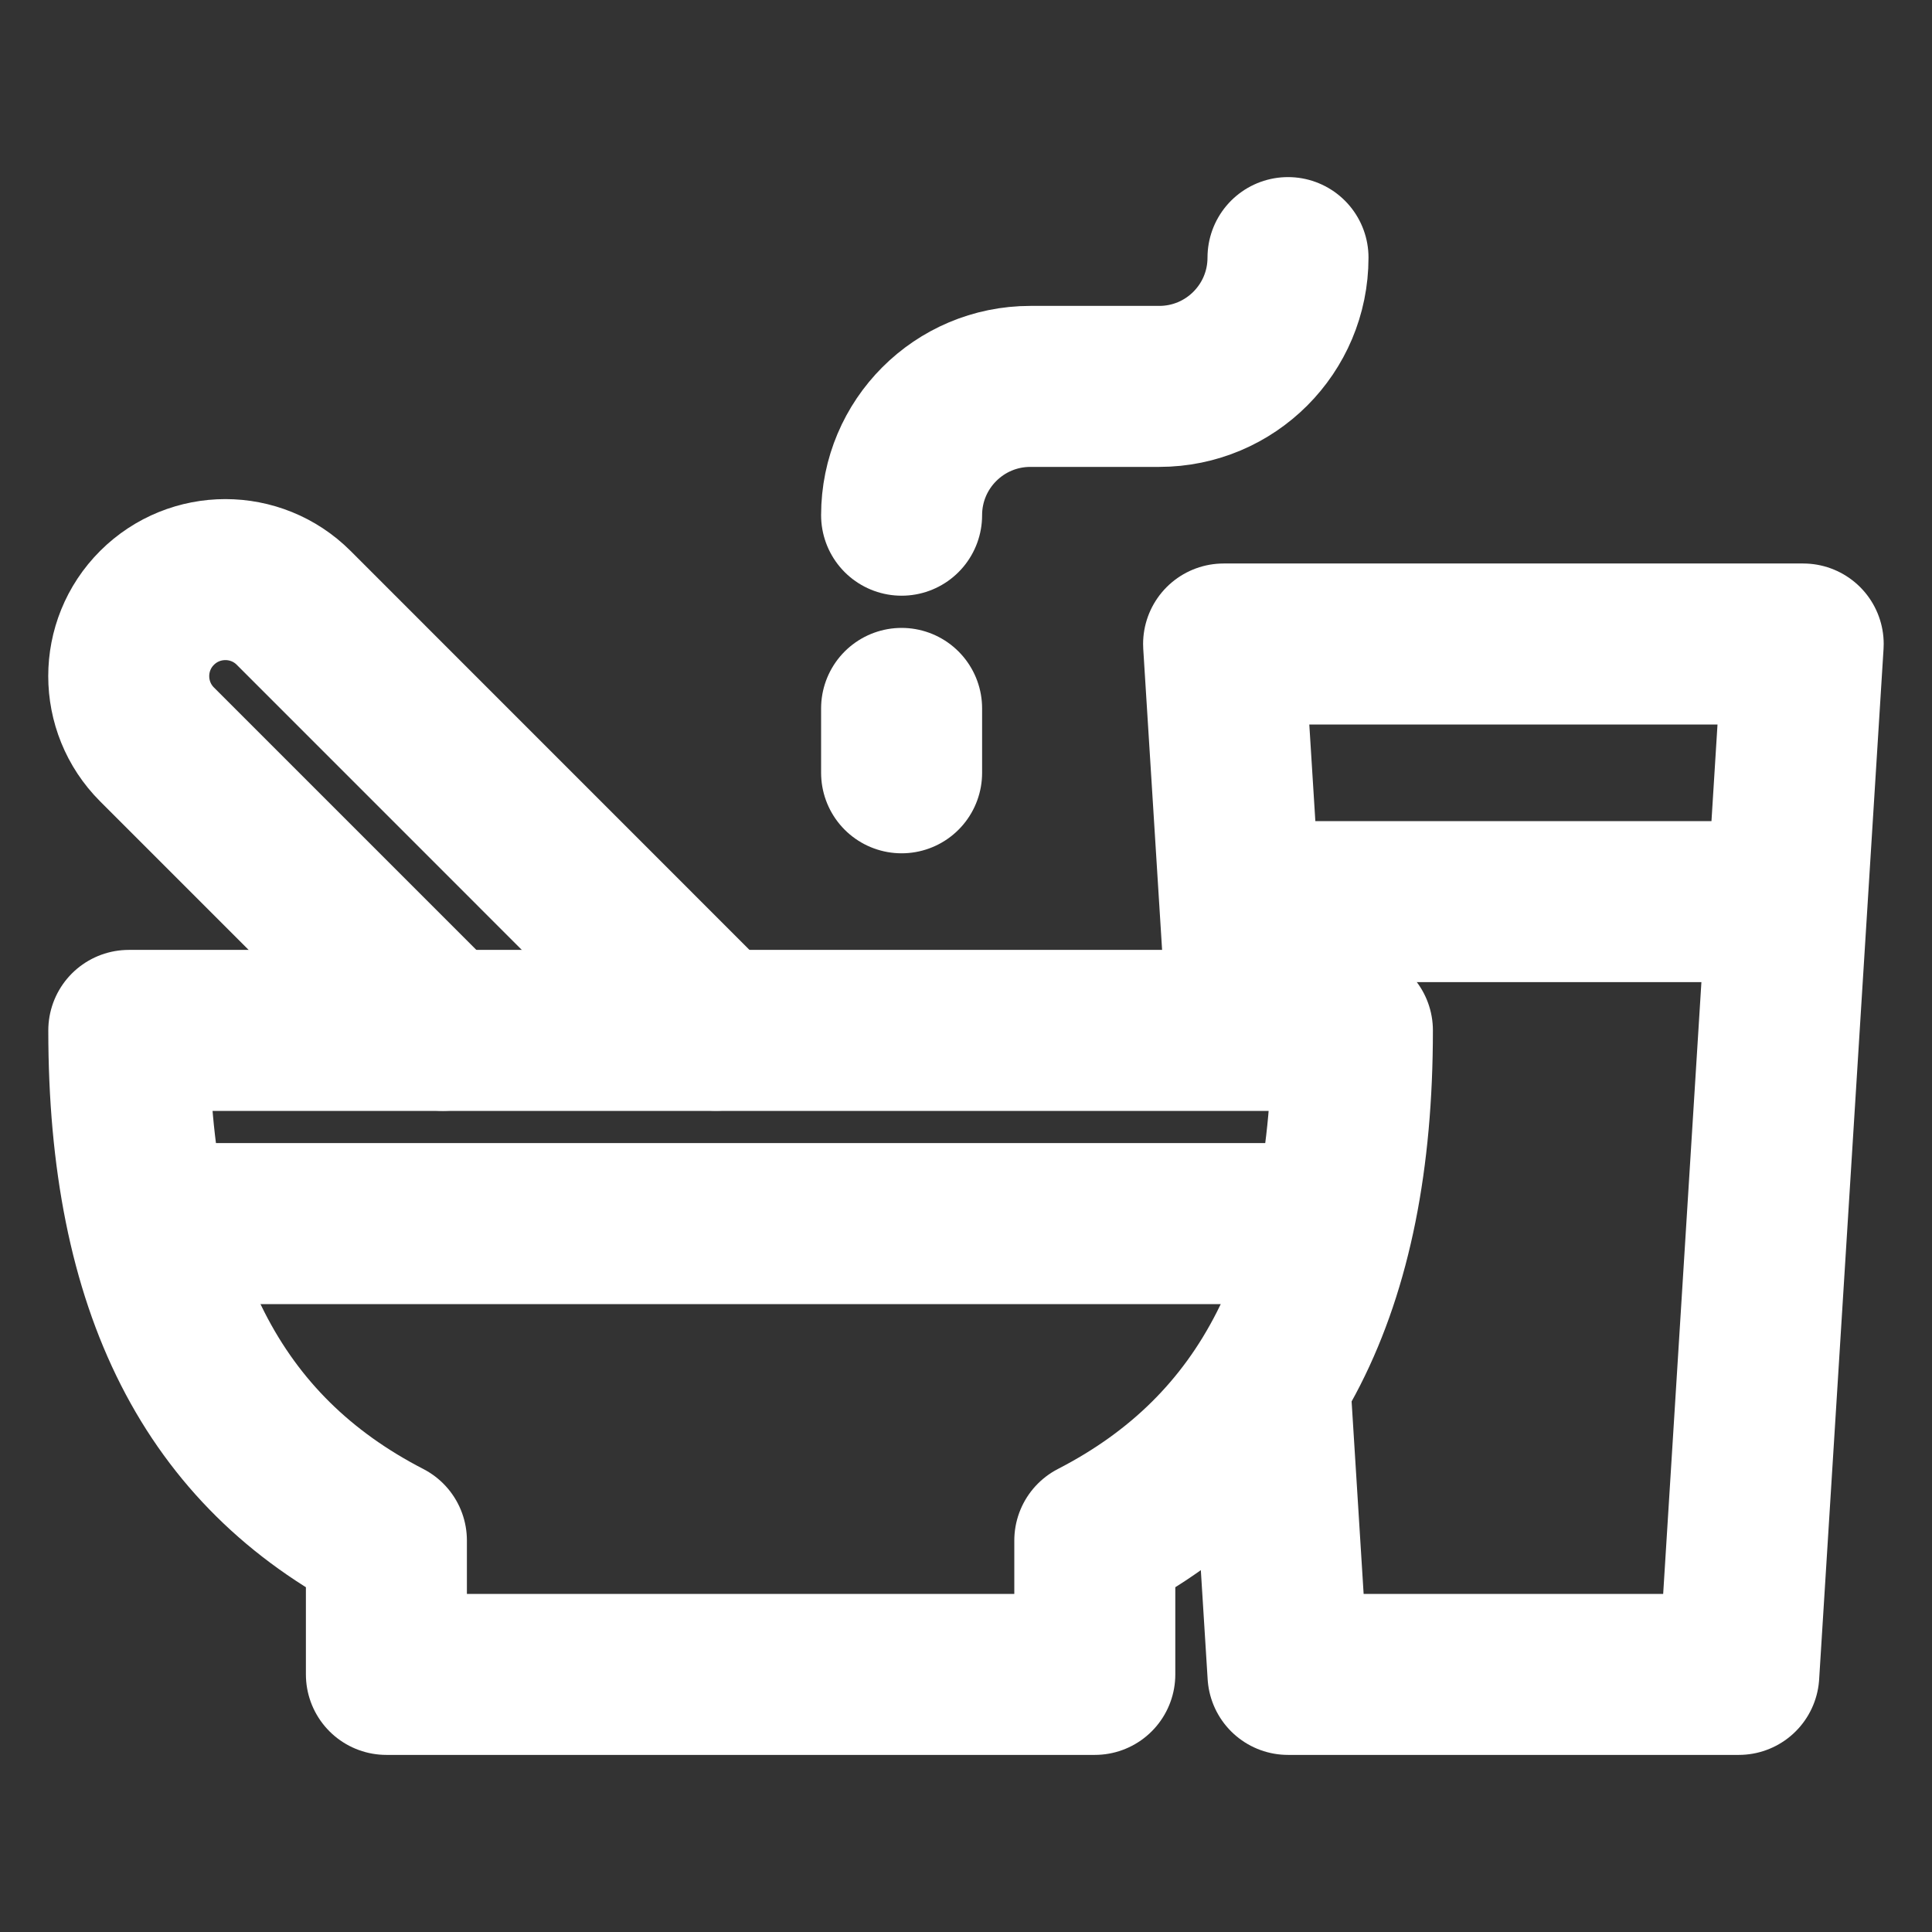
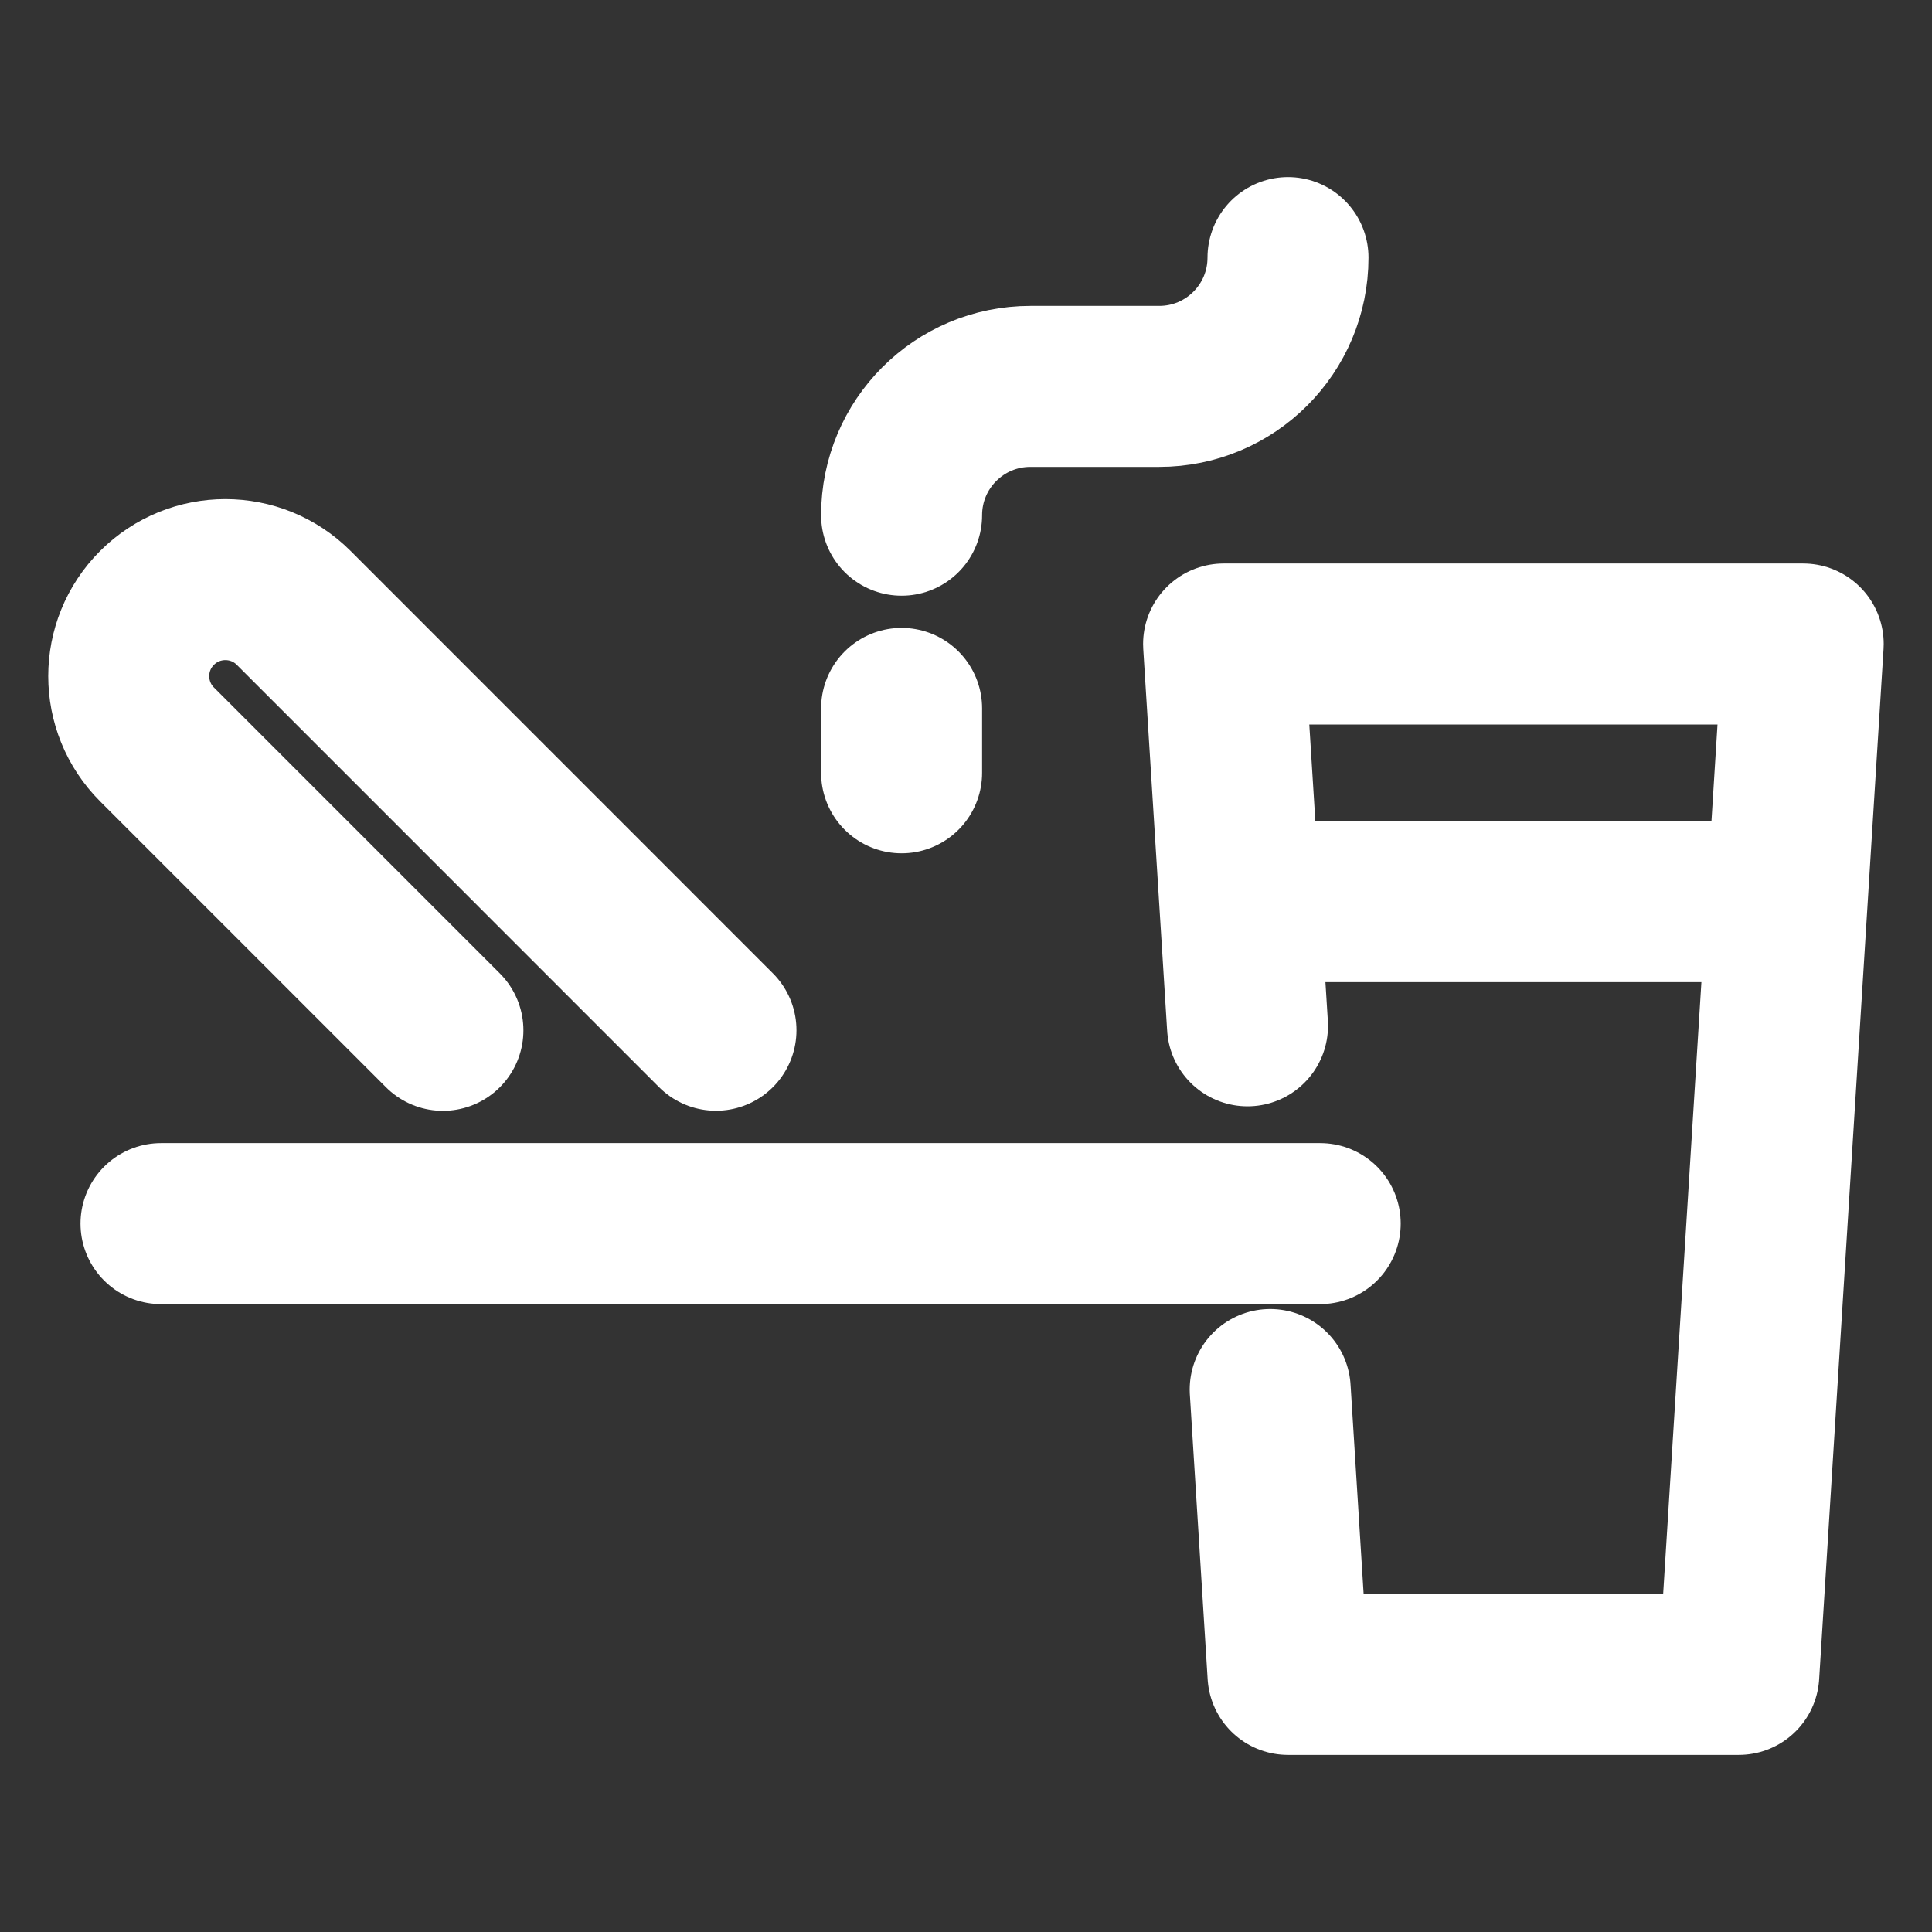
<svg xmlns="http://www.w3.org/2000/svg" width="24" height="24" viewBox="0 0 24 24" fill="none">
  <rect x="0" y="0" width="24" height="24" fill="#333333" stroke="none" />
-   <path d="M16.8 12.8H1.6C1.6 16 2.65 18.029 4.8 19.137V20.8H13.6V19.137C15.751 18.029 16.8 16 16.8 12.8Z" stroke="white" stroke-width="2" stroke-miterlimit="10" stroke-linecap="round" stroke-linejoin="round" />
  <path d="M15.497 12.743L15.2 8H22.4L21.6 20.8H16L15.779 17.261" stroke="white" stroke-width="2" stroke-miterlimit="10" stroke-linecap="round" stroke-linejoin="round" />
  <path d="M15.6 11.2H22" stroke="white" stroke-width="2" stroke-miterlimit="10" stroke-linecap="round" stroke-linejoin="round" />
  <path d="M11.2 9.6V8.8" stroke="white" stroke-width="2" stroke-miterlimit="10" stroke-linecap="round" stroke-linejoin="round" />
  <path d="M11.2 6.4C11.2 5.516 11.916 4.8 12.8 4.8H14.4C15.284 4.8 16 4.084 16 3.2M5.502 12.799L1.951 9.248C1.482 8.779 1.482 8.019 1.951 7.551C2.42 7.083 3.18 7.083 3.648 7.551L8.894 12.798" stroke="white" stroke-width="2" stroke-miterlimit="10" stroke-linecap="round" stroke-linejoin="round" />
  <path d="M2 15.2H16.4" stroke="white" stroke-width="2" stroke-miterlimit="10" stroke-linecap="round" stroke-linejoin="round" />
</svg>